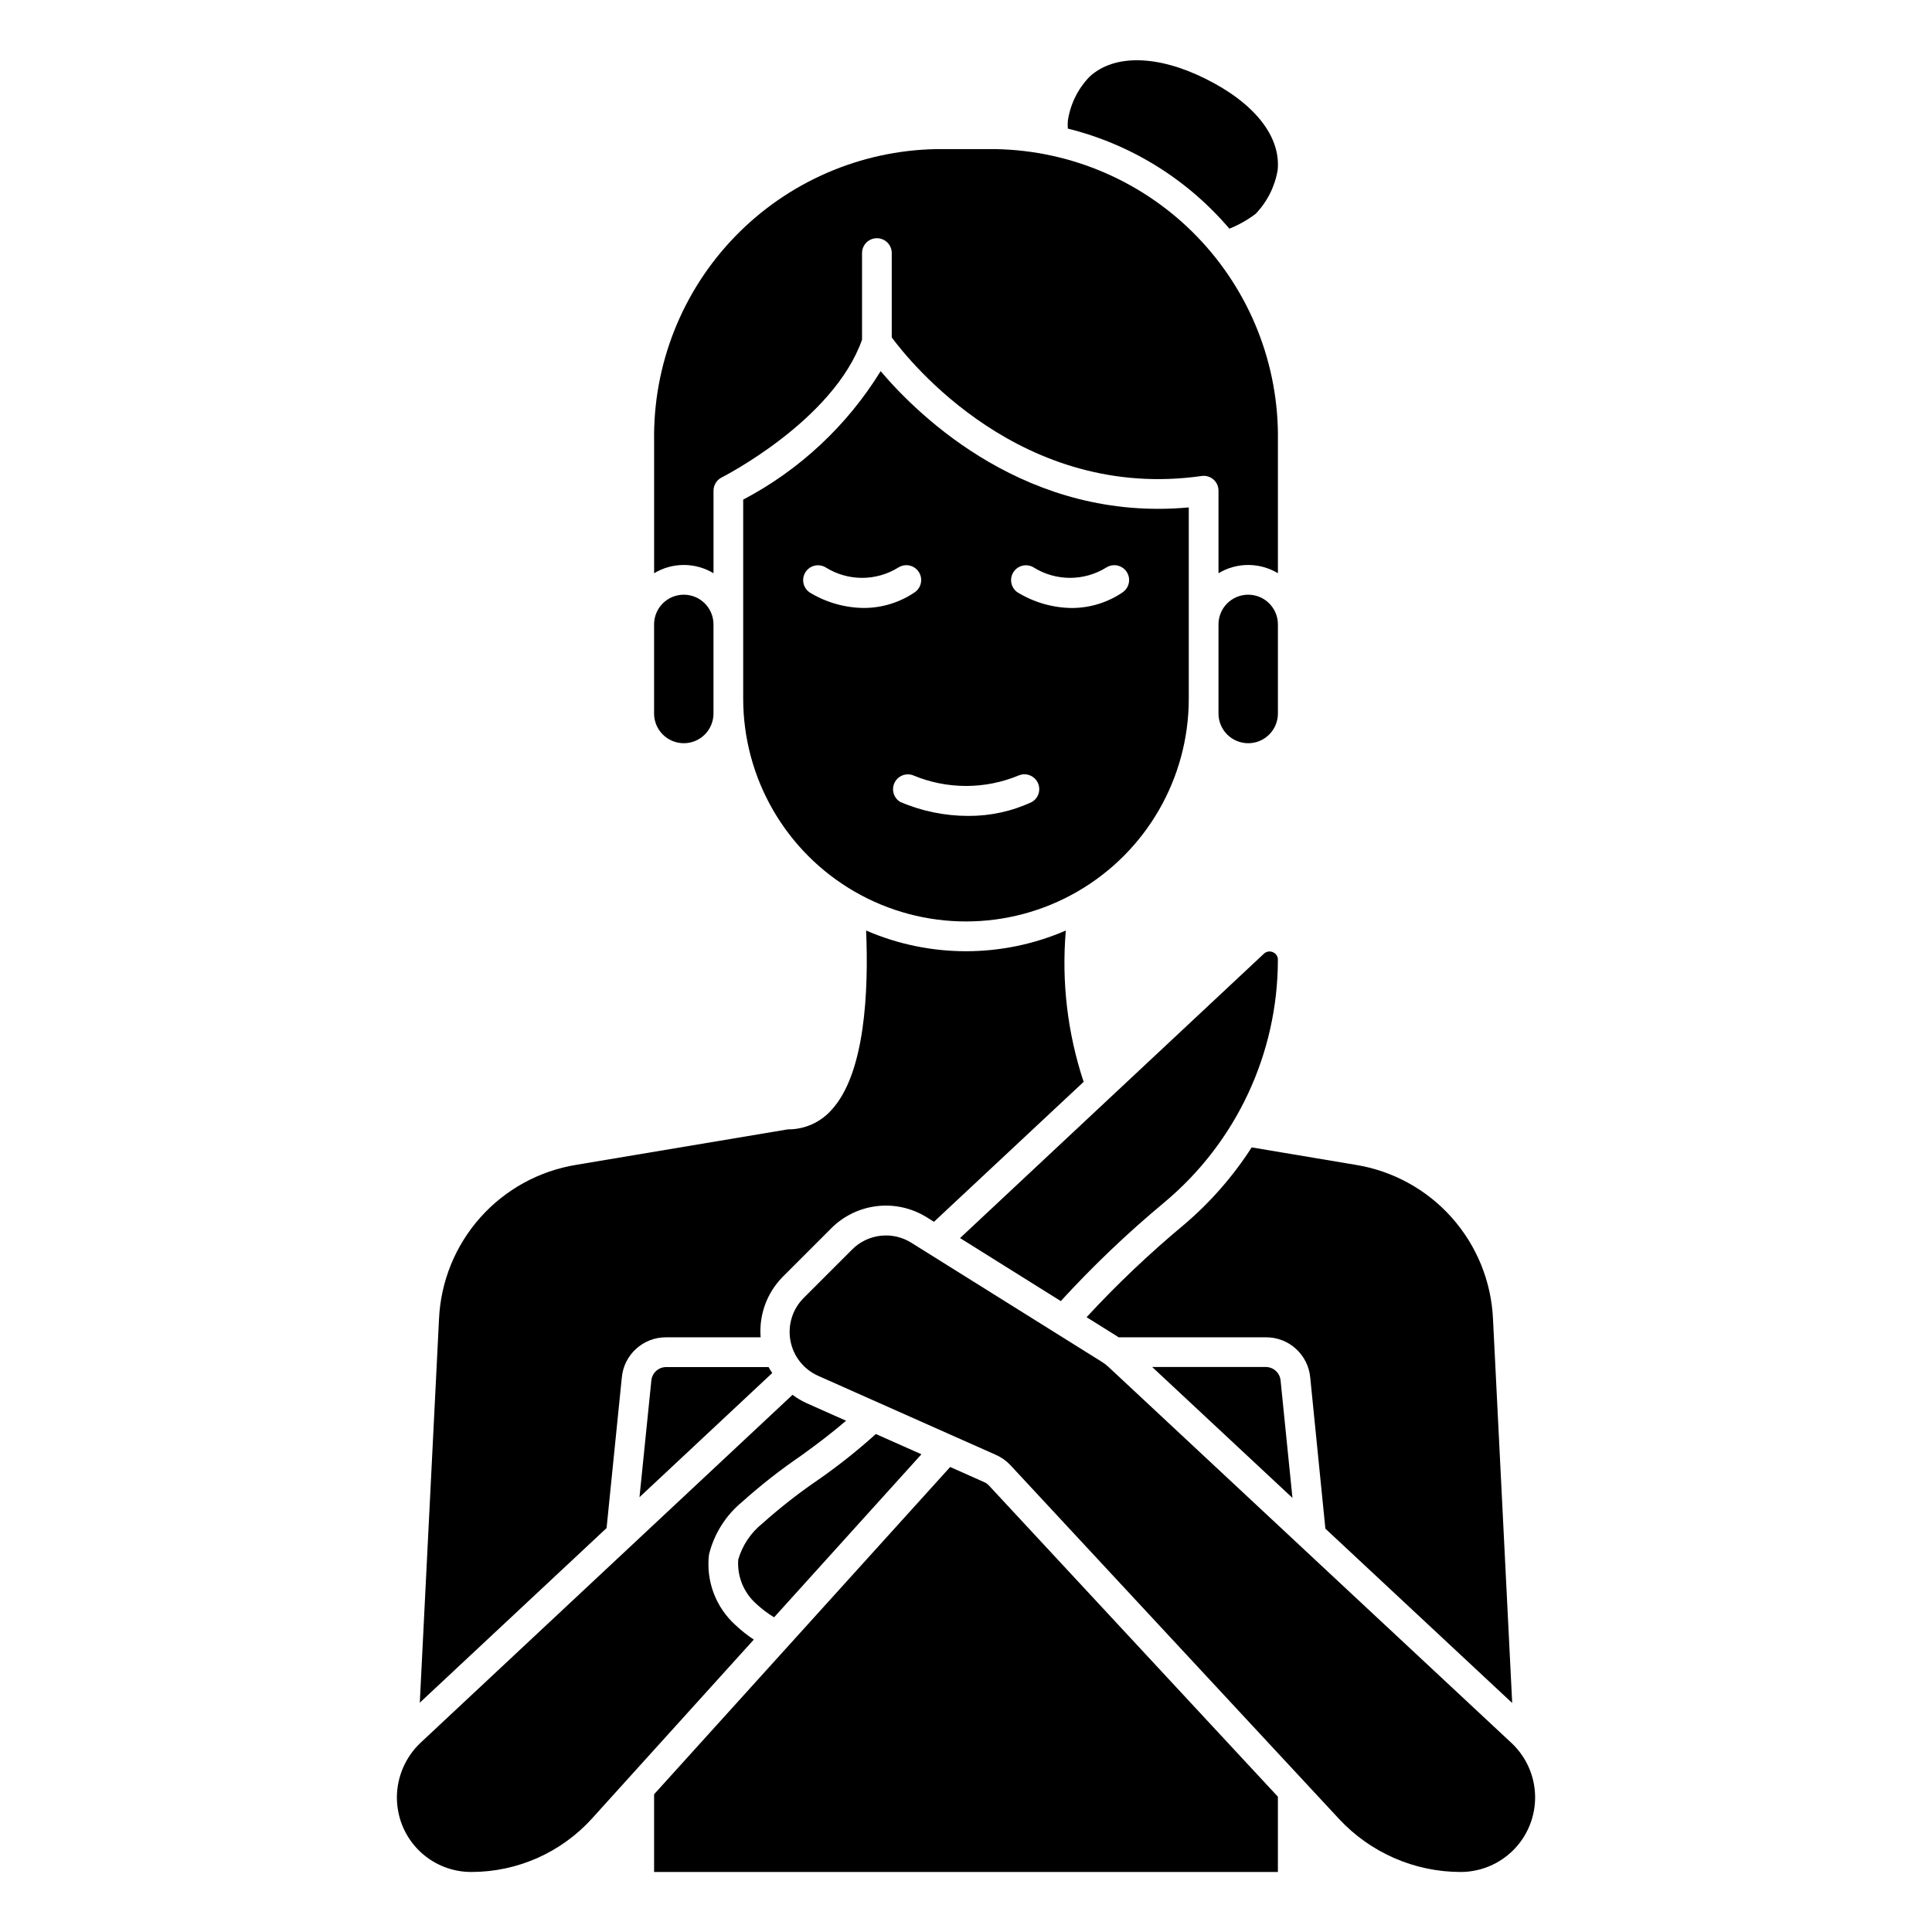
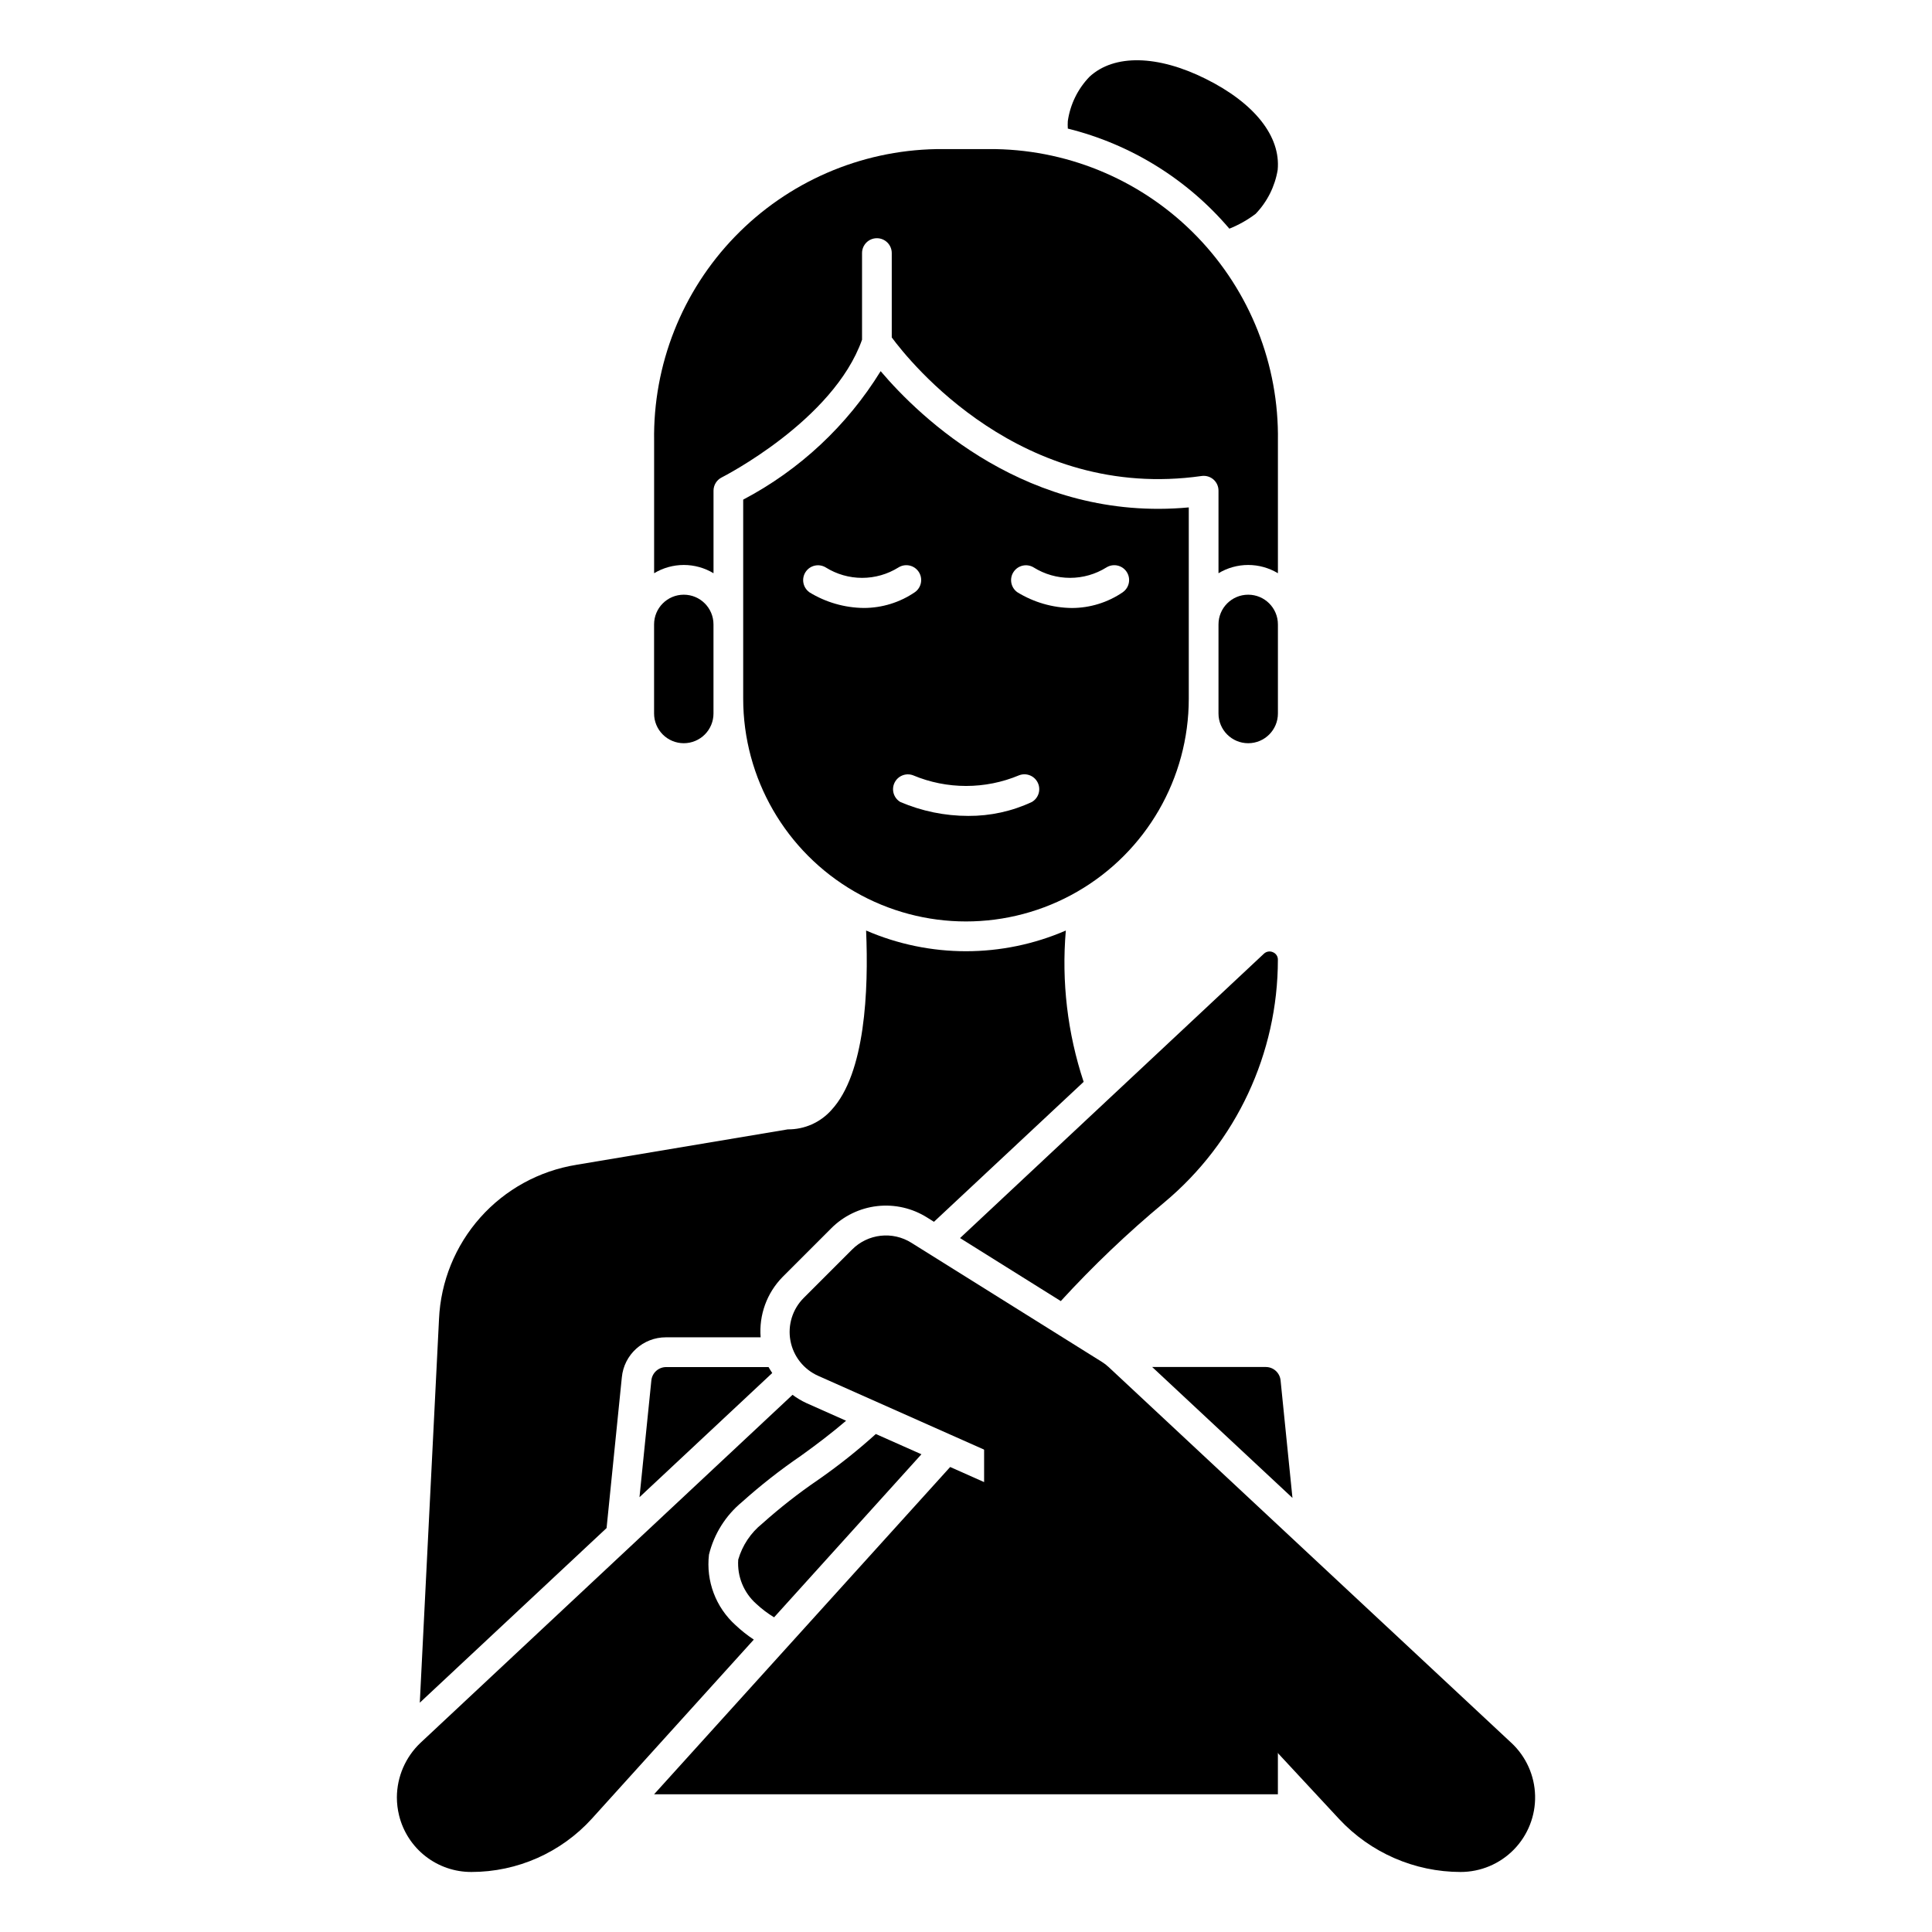
<svg xmlns="http://www.w3.org/2000/svg" fill="#000000" width="800px" height="800px" version="1.1" viewBox="144 144 512 512">
  <g>
    <path d="m425.12 488.8c8.555-9.34 17.734-18.09 27.473-26.184 19.043-15.918 30.051-39.457 30.059-64.277 0.023-0.867-0.496-1.66-1.301-1.988-0.809-0.375-1.766-0.215-2.41 0.398l-80.52 75.352z" />
    <path d="m479.51 506.27h-30.168l37.172 34.691-3.148-31.148c-0.199-1.988-1.859-3.512-3.856-3.543z" />
-     <path d="m457.64 468.67c-9.082 7.566-17.664 15.719-25.688 24.402l8.203 5.125c0.094 0.062 0.164 0.141 0.262 0.203h39.094c6.066-0.02 11.145 4.594 11.711 10.637l4.016 40.07 49.508 46.207-5.086-101.75c-0.445-9.961-4.309-19.461-10.938-26.902-6.629-7.445-15.621-12.379-25.465-13.969l-27.551-4.621c-4.965 7.723-11.055 14.668-18.066 20.602z" />
    <path d="m482.66 333.09v-23.617c0-4.348-3.527-7.871-7.875-7.871s-7.871 3.523-7.871 7.871v23.617c0 4.348 3.523 7.871 7.871 7.871s7.875-3.523 7.875-7.871z" />
    <path d="m339.64 557.31c-0.316 4.438 1.449 8.77 4.777 11.723 1.449 1.348 3.031 2.547 4.723 3.574l39.047-43.211-12.082-5.367h-0.004c-4.836 4.371-9.949 8.43-15.301 12.152-5.18 3.535-10.121 7.402-14.793 11.582-3.055 2.449-5.277 5.785-6.367 9.547z" />
-     <path d="m404.8 536.77-8.996-4-78.461 86.73v20.59h165.31v-19.945l-76.574-82.469c-0.355-0.391-0.793-0.699-1.281-0.906z" />
+     <path d="m404.8 536.77-8.996-4-78.461 86.73h165.31v-19.945l-76.574-82.469c-0.355-0.391-0.793-0.699-1.281-0.906z" />
    <path d="m544.55 605.9-55.688-51.957-0.047-0.047-51.031-47.625c-0.551-0.52-1.152-0.98-1.797-1.375l-50.445-31.535h0.004c-5.023-3.164-11.566-2.418-15.746 1.793l-12.816 12.816c-2.965 2.969-4.277 7.203-3.512 11.328s3.516 7.606 7.348 9.312l35.242 15.672 11.879 5.281c1.457 0.648 2.769 1.582 3.856 2.75l87.09 93.754c8.324 8.93 19.973 14.012 32.18 14.027 5.32 0 10.41-2.144 14.129-5.945 3.715-3.805 5.742-8.945 5.621-14.262-0.121-5.316-2.379-10.355-6.266-13.988z" />
    <path d="m308.79 509.03c0.566-6.039 5.644-10.648 11.707-10.629h25.082-0.004c-0.469-5.93 1.66-11.773 5.836-16.012l12.816-12.816h-0.004c3.285-3.316 7.602-5.414 12.238-5.945 4.637-0.527 9.316 0.547 13.262 3.043l1.785 1.117 39.668-37.086c-4.281-12.906-5.887-26.551-4.723-40.102-16.883 7.312-36.039 7.312-52.926 0 0.676 15.832-0.211 37.887-9.188 47.562h0.004c-2.938 3.305-7.156 5.176-11.574 5.133l-56.031 9.391v0.004c-9.84 1.59-18.832 6.523-25.457 13.969-6.629 7.445-10.492 16.945-10.938 26.902l-5.094 101.67 49.5-46.281z" />
    <path d="m316.62 509.8-3.148 30.969 35.18-32.906c-0.332-0.527-0.691-1.039-0.977-1.574h-27.18c-1.996 0.023-3.66 1.531-3.875 3.512z" />
    <path d="m338.93 574.68c-5.242-4.719-7.867-11.684-7.043-18.688 1.34-5.473 4.41-10.363 8.754-13.949 4.922-4.414 10.129-8.496 15.586-12.227 4.273-3.062 8.25-6.102 11.996-9.305l-10.613-4.723h0.004c-1.266-0.594-2.465-1.312-3.582-2.148l-98.621 92.25c-3.961 3.766-6.211 8.984-6.234 14.445 0.004 1.617 0.203 3.231 0.59 4.801 1.059 4.281 3.523 8.082 6.996 10.793 3.477 2.715 7.762 4.18 12.172 4.164 12.172 0 23.781-5.144 31.953-14.168l9.73-10.762 33.148-36.652c-1.719-1.137-3.336-2.418-4.836-3.832z" />
    <path d="m325.21 340.96c2.086 0 4.09-0.828 5.566-2.305 1.477-1.477 2.305-3.477 2.305-5.566v-23.617c0-4.348-3.523-7.871-7.871-7.871s-7.871 3.523-7.871 7.871v23.617c0 2.09 0.828 4.09 2.305 5.566 1.477 1.477 3.477 2.305 5.566 2.305z" />
    <path d="m333.09 295.91v-21.867c0-1.492 0.84-2.852 2.172-3.519 0.293-0.148 29.598-15.051 37.188-36.496v-22.961c0-2.176 1.762-3.938 3.938-3.938 2.172 0 3.938 1.762 3.938 3.938v22.355c4.723 6.406 34.387 43.5 82.105 36.723h-0.004c1.137-0.164 2.285 0.172 3.152 0.922 0.855 0.75 1.344 1.836 1.336 2.977v21.867c2.375-1.43 5.098-2.188 7.871-2.188 2.777 0 5.496 0.758 7.875 2.188v-35.07c0.309-20.164-7.391-39.625-21.41-54.121-14.02-14.496-33.215-22.84-53.375-23.203h-15.746c-20.16 0.363-39.355 8.707-53.375 23.203s-21.719 33.957-21.406 54.121v35.07c2.375-1.43 5.098-2.188 7.871-2.188 2.773 0 5.496 0.758 7.871 2.188z" />
    <path d="m469.79 204.6c2.488-0.992 4.836-2.316 6.973-3.934 3.07-3.203 5.106-7.258 5.836-11.637 0.844-8.871-6.117-17.695-19.098-24.145-12.754-6.352-24.262-6.559-30.766-0.551-3.106 3.211-5.117 7.32-5.754 11.738-0.043 0.668-0.043 1.34 0 2.008 16.691 4.141 31.664 13.418 42.809 26.52z" />
    <path d="m377.38 242.36c-8.875 14.406-21.453 26.168-36.426 34.047v52.742c0 21.094 11.254 40.586 29.52 51.133 18.27 10.547 40.773 10.547 59.043 0 18.266-10.547 29.52-30.039 29.52-51.133v-50.68c-42.621 3.93-71.336-23.922-81.656-36.109zm-18.895 58.574v0.004c-1.719-1.234-2.152-3.609-0.984-5.371 1.168-1.766 3.523-2.289 5.332-1.188 2.891 1.805 6.227 2.762 9.633 2.762s6.746-0.957 9.637-2.762c1.805-1.125 4.18-0.613 5.359 1.156 1.18 1.773 0.738 4.164-1 5.394-3.984 2.723-8.695 4.18-13.523 4.188-5.117-0.051-10.125-1.496-14.484-4.18zm58.969 55.602c-5.273 2.465-11.031 3.723-16.852 3.688-6.188 0-12.312-1.254-18.004-3.688-1.75-1.035-2.422-3.231-1.551-5.07 0.867-1.836 2.992-2.711 4.902-2.012 9 3.777 19.141 3.777 28.137 0 1.914-0.727 4.066 0.141 4.945 1.992 0.879 1.848 0.195 4.062-1.578 5.09zm24.113-55.602v0.004c-3.984 2.723-8.699 4.18-13.523 4.188-5.109-0.059-10.105-1.508-14.453-4.188-1.719-1.234-2.156-3.609-0.984-5.371 1.168-1.766 3.523-2.289 5.328-1.188 2.891 1.805 6.231 2.758 9.637 2.758s6.746-0.953 9.637-2.758c1.805-1.125 4.18-0.613 5.359 1.156 1.18 1.773 0.738 4.164-1 5.394z" />
  </g>
</svg>